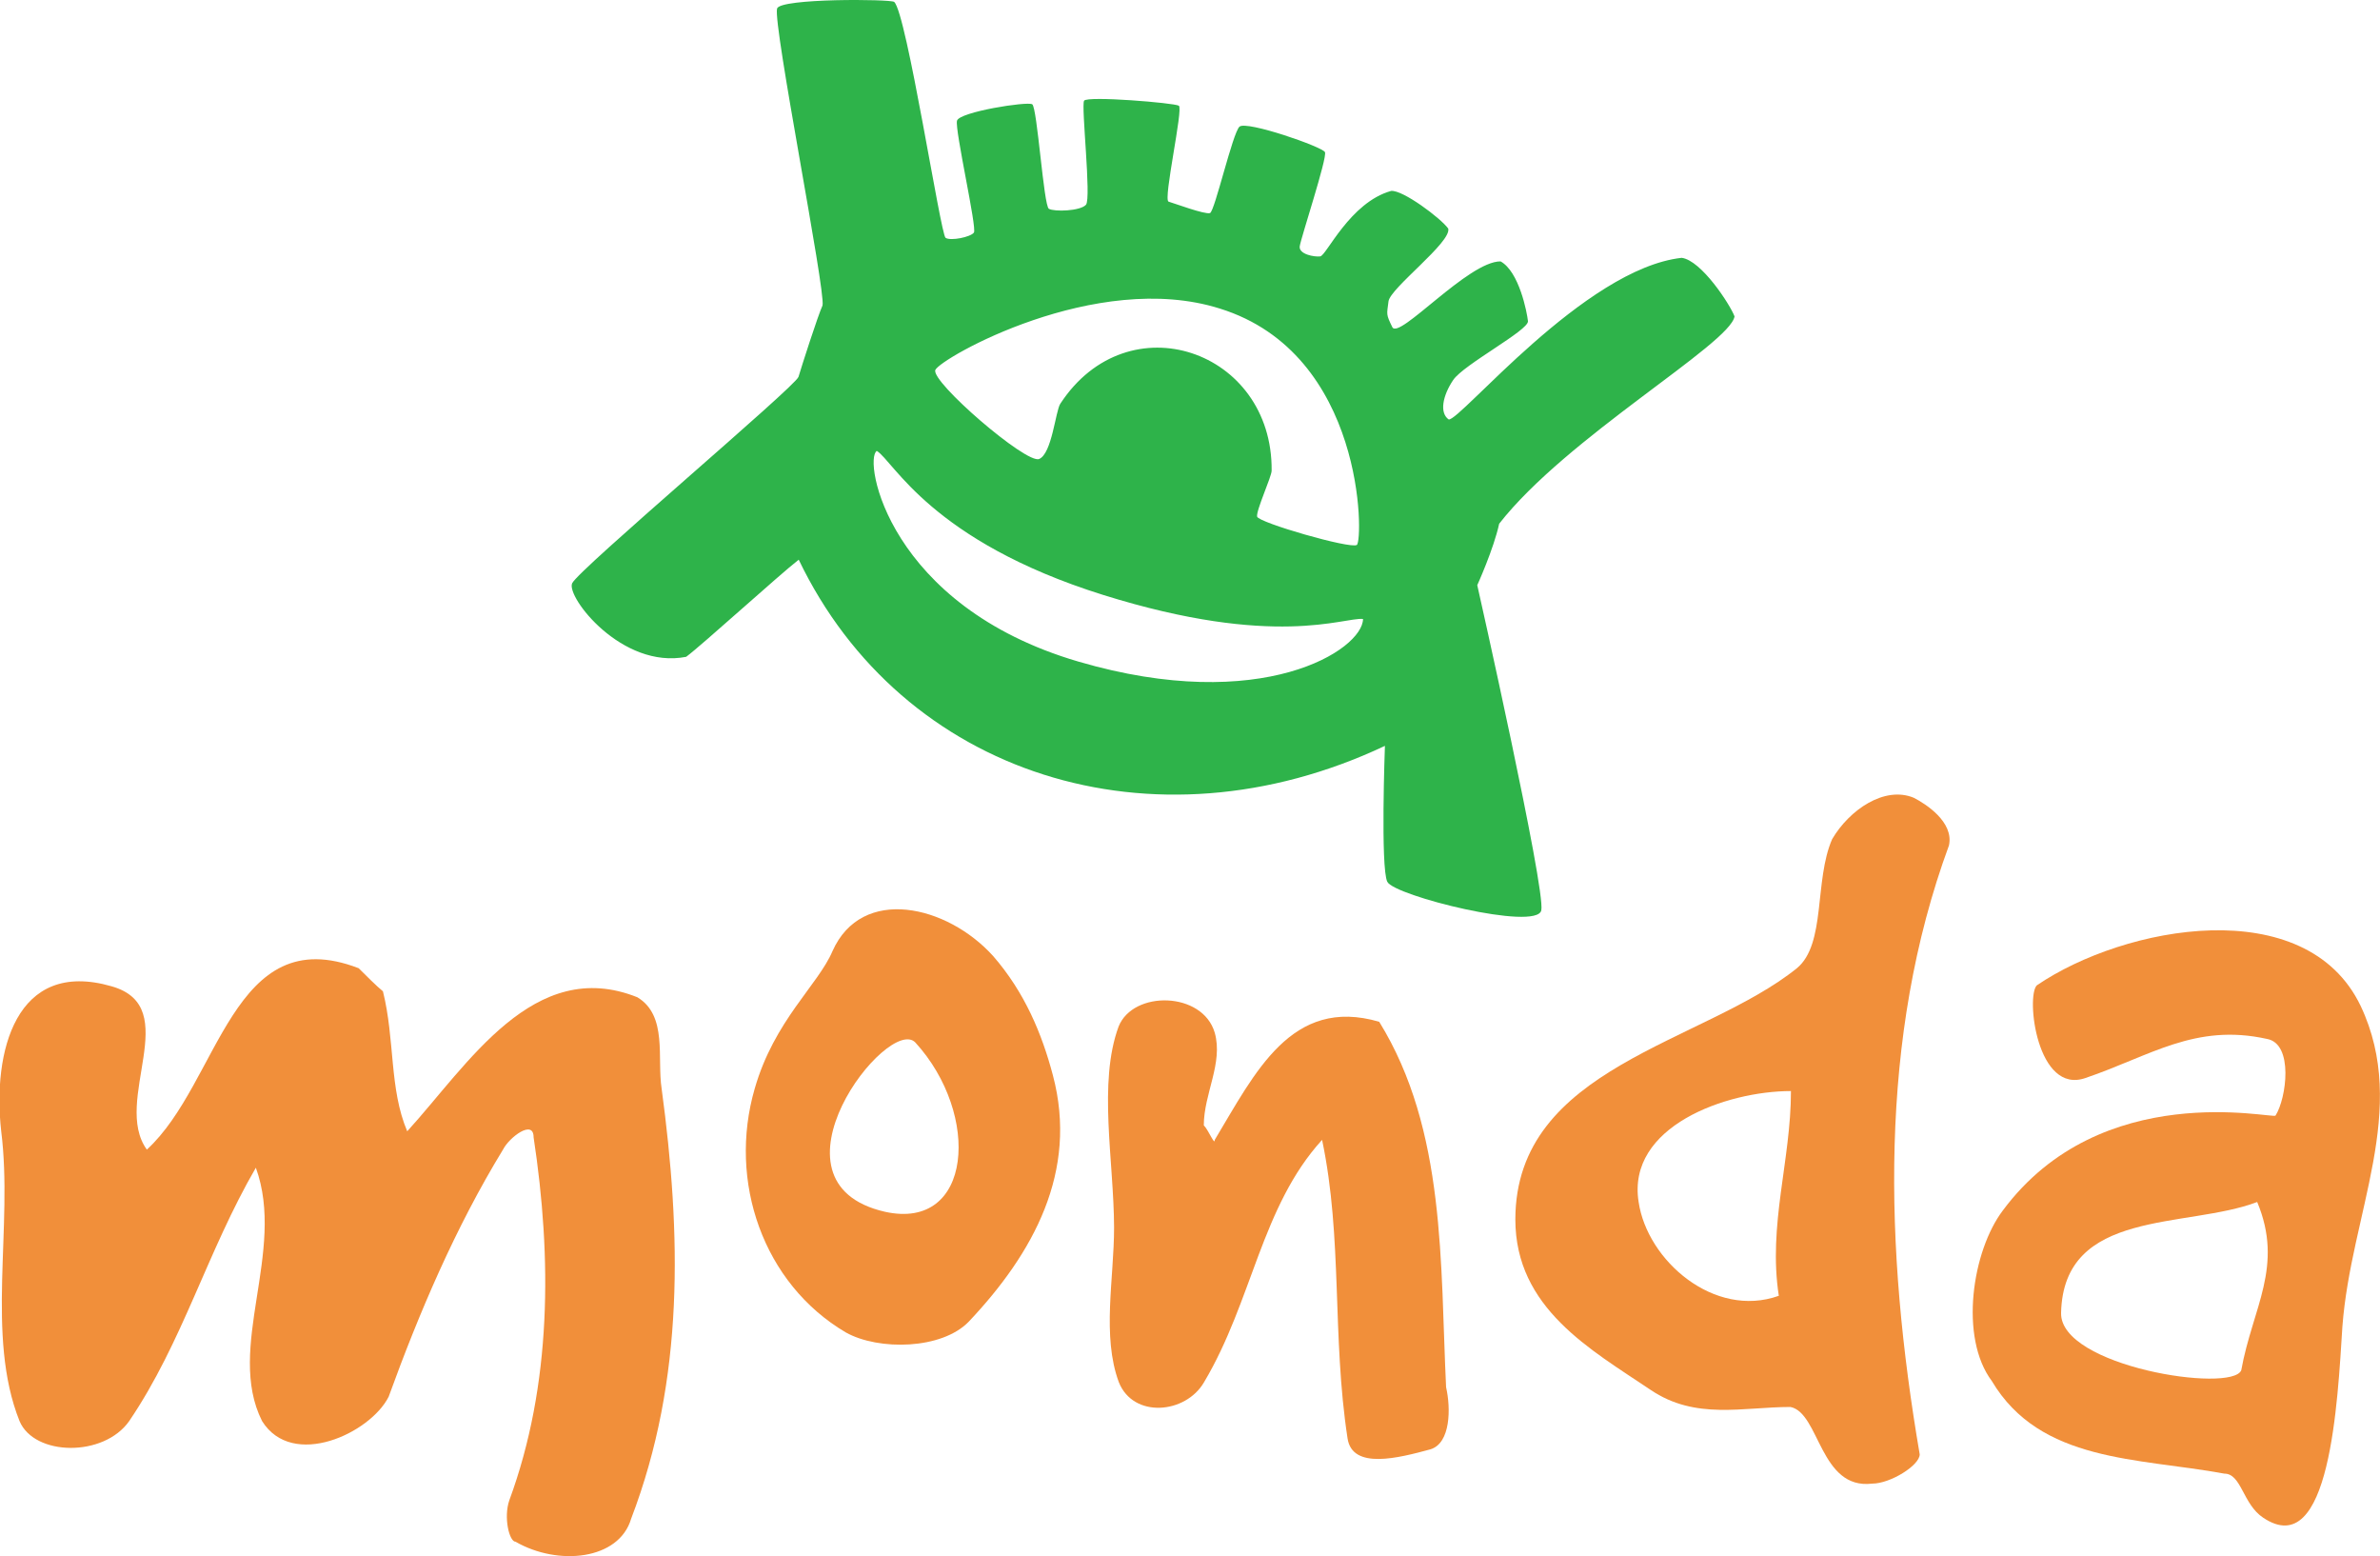
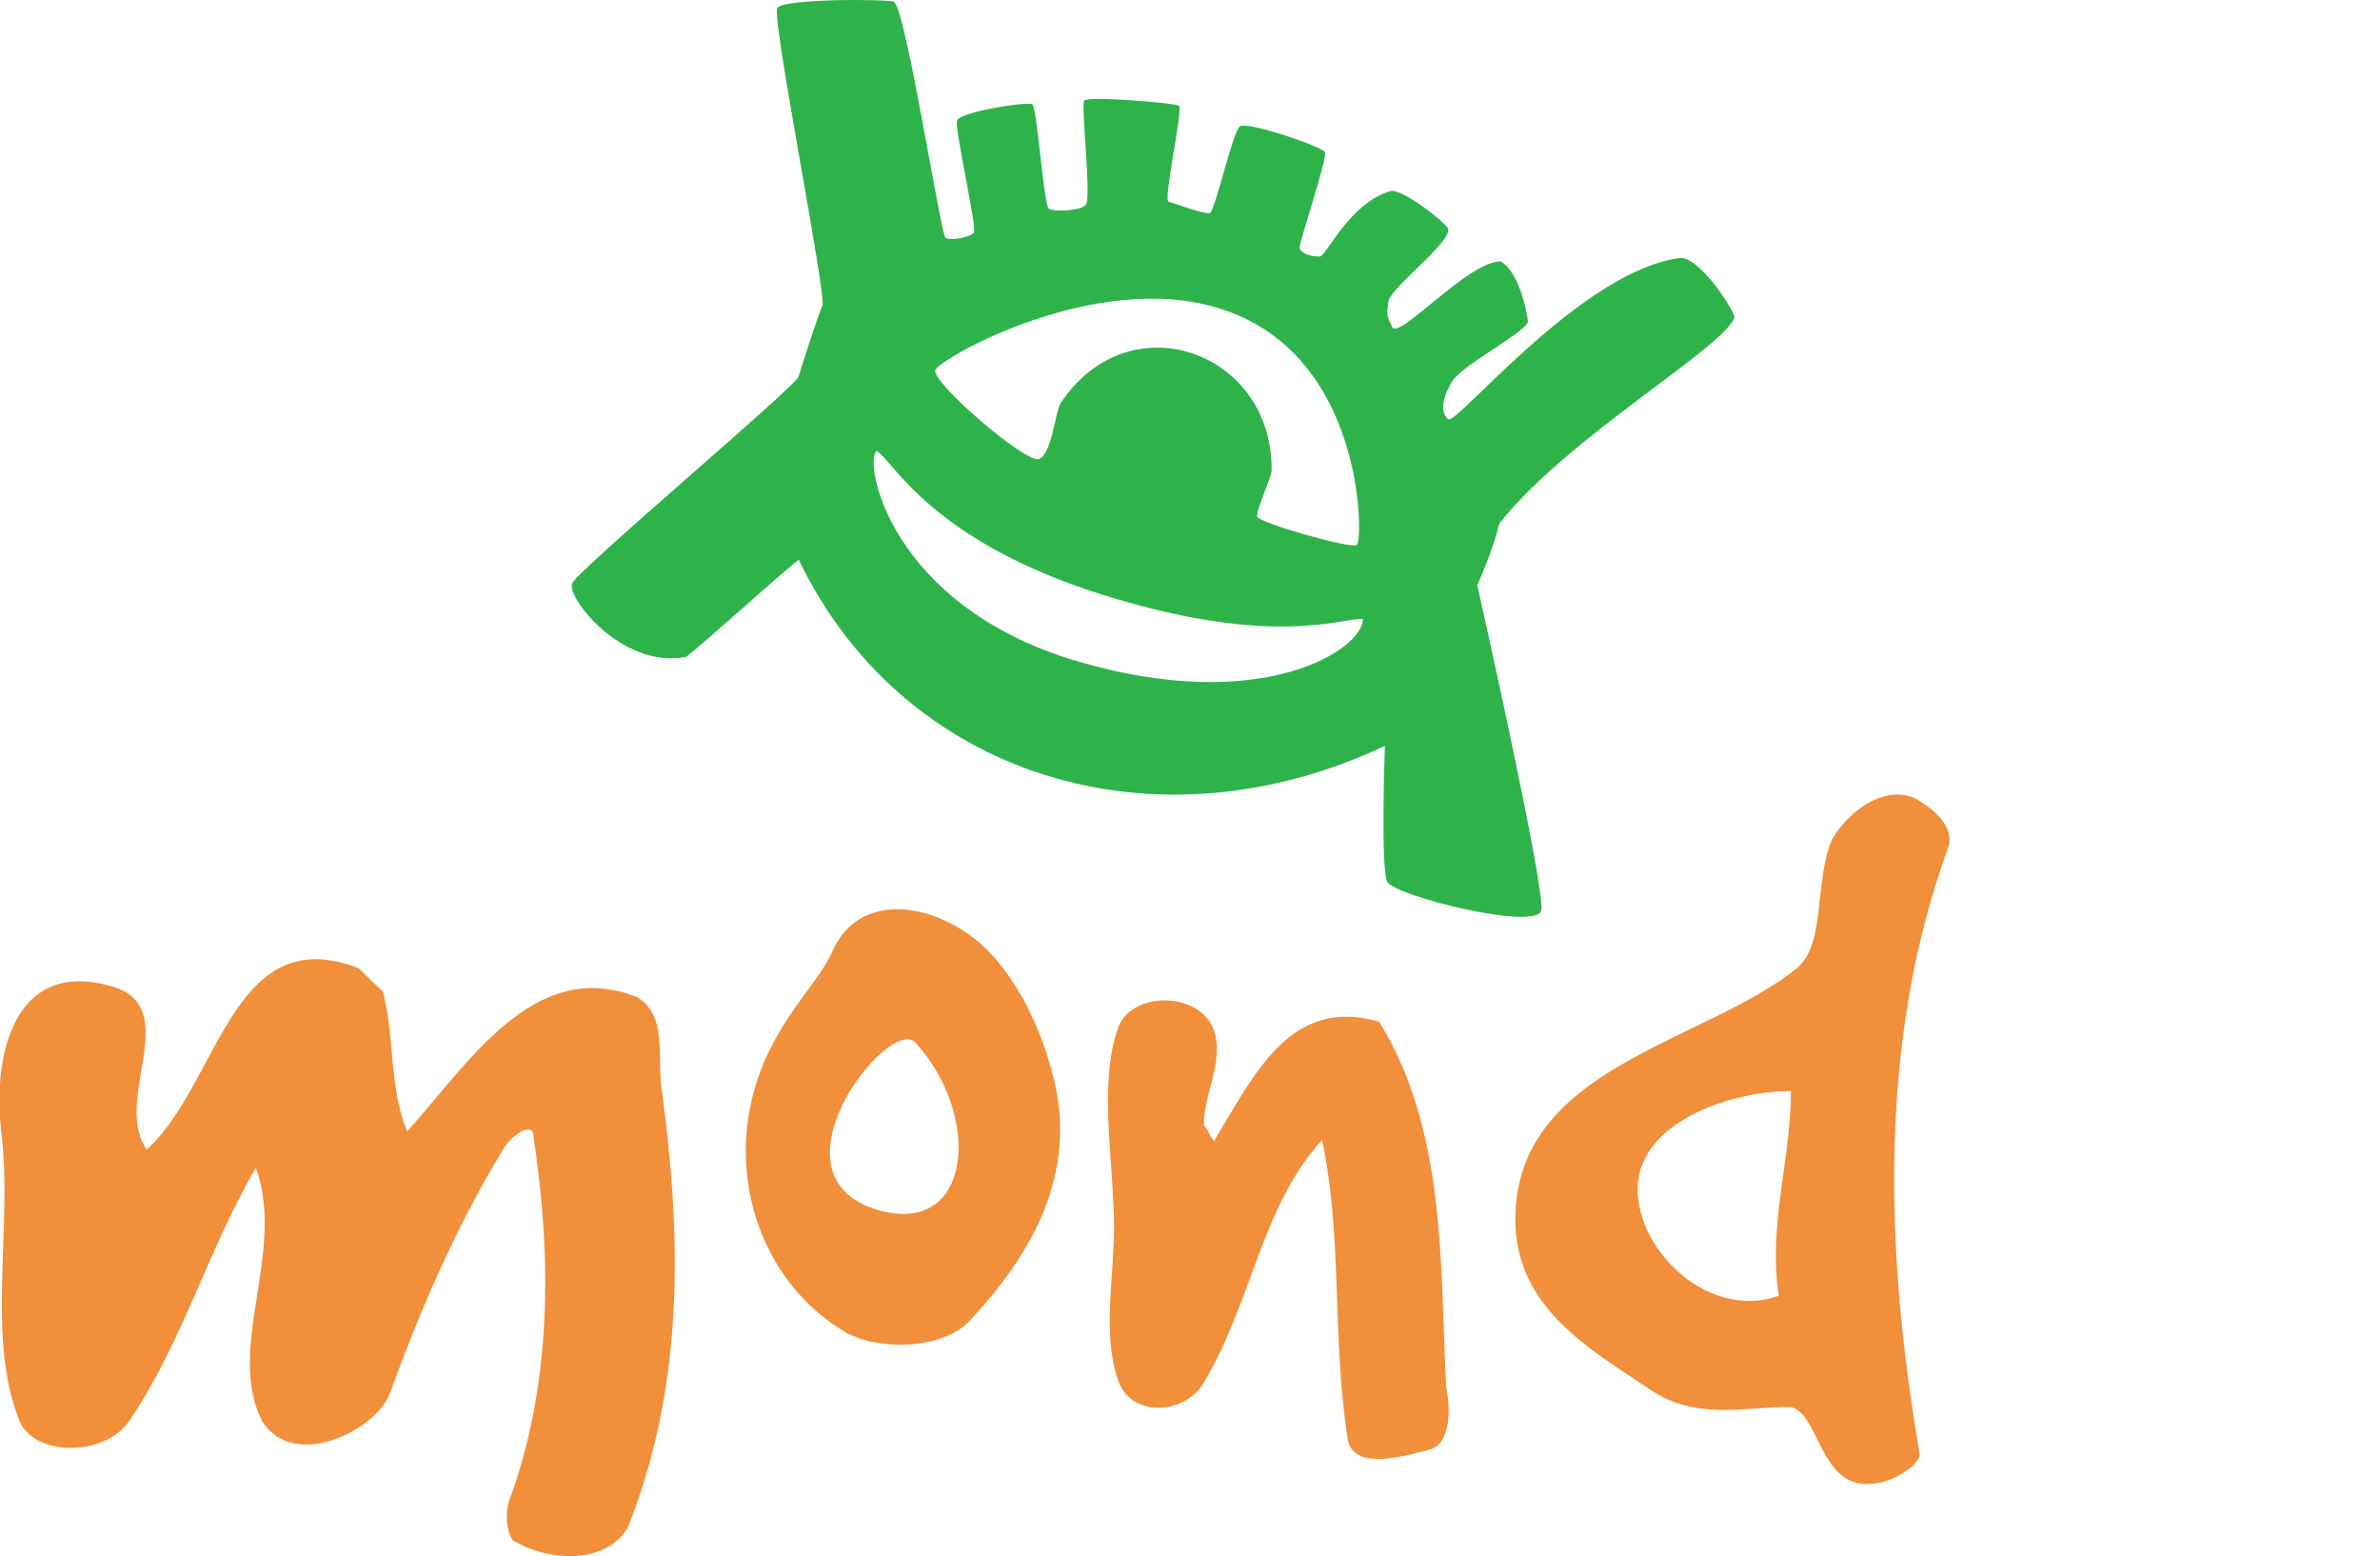
<svg xmlns="http://www.w3.org/2000/svg" version="1.1" id="Layer_1" x="0px" y="0px" viewBox="0 0 100 65.37" enable-background="new 0 0 100 65.37" xml:space="preserve">
  <g>
    <path fill="#2EB34A" d="M34.56,12.83c0.14-0.59-2.09-11.8-1.91-12.47c0.12-0.44,4.78-0.4,4.92-0.28c0.52,0.45,1.95,9.77,2.16,9.91   c0.21,0.14,1.05-0.03,1.19-0.22c0.14-0.18-0.81-4.33-0.71-4.7c0.1-0.37,2.95-0.82,3.16-0.69c0.21,0.12,0.48,4.26,0.7,4.39   c0.22,0.13,1.32,0.1,1.56-0.17c0.23-0.28-0.21-4.16-0.08-4.37c0.14-0.21,3.78,0.09,3.98,0.21c0.2,0.11-0.67,3.96-0.43,4.03   c0.24,0.07,1.53,0.55,1.74,0.48c0.2-0.07,0.95-3.37,1.24-3.63c0.3-0.26,3.49,0.85,3.59,1.07c0.11,0.22-1.02,3.63-1.06,3.96   c-0.04,0.33,0.61,0.45,0.86,0.42c0.26-0.03,1.25-2.27,2.98-2.75c0.49-0.05,2.08,1.14,2.4,1.58c0.15,0.57-2.44,2.5-2.51,3.06   c-0.07,0.56-0.11,0.53,0.16,1.08c0.27,0.56,3.19-2.77,4.55-2.76c0.78,0.43,1.11,2.14,1.15,2.51c0.04,0.38-2.7,1.82-3.14,2.47   c-0.44,0.65-0.59,1.38-0.19,1.66c0.49,0.06,5.71-6.34,9.79-6.79c0.83,0.11,2.03,1.96,2.22,2.46c-0.18,1.15-7.07,5.09-9.89,8.71   c-0.23,1.06-0.92,2.58-0.92,2.58s2.88,12.78,2.69,13.66c-0.19,0.88-6.18-0.61-6.47-1.2c-0.29-0.59-0.1-5.71-0.1-5.71   c-9.75,4.6-20.29,1.22-24.63-7.82c-0.79,0.61-4.08,3.6-4.73,4.08c-2.7,0.53-5.05-2.52-4.79-3.09c0.26-0.57,9.38-8.26,9.51-8.67   C33.68,15.39,34.36,13.27,34.56,12.83z M43.66,19.28c0.54-0.22,0.69-2.02,0.89-2.32c2.84-4.35,8.93-2.25,8.88,2.81   c0,0.25-0.66,1.68-0.61,1.93c0.05,0.25,3.93,1.37,4.19,1.19c0.27-0.18,0.36-8.03-5.76-9.93c-5.2-1.64-11.74,2.09-11.95,2.58   C39.1,16.03,43.12,19.5,43.66,19.28z M36.84,18.94c-0.58,0.37,0.48,6.51,8.47,8.85c7.72,2.26,11.95-0.5,11.96-1.79   c-0.81-0.08-3.69,1.25-10.92-1.01C39.11,22.72,37.55,19.37,36.84,18.94z" />
    <path fill="#F18F3A" d="M4.69,41.43c3.07,0.87,0,4.81,1.48,6.86c3.07-2.82,3.58-9.67,8.9-7.62c0.26,0.26,0.77,0.77,1.02,0.97   c0.51,2.05,0.26,4.09,1.02,5.88c2.56-2.81,5.32-7.37,9.67-5.63c1.28,0.77,0.82,2.56,1.02,3.84c0.82,6.09,0.97,12.18-1.28,18.06   c-0.51,1.74-3.07,2-4.86,0.97c-0.26,0-0.51-1.02-0.26-1.74c1.79-4.86,1.79-10.18,1.02-15.25c0-0.77-1.02,0-1.28,0.51   c-2,3.27-3.53,6.86-4.81,10.39c-0.77,1.53-4.04,3.07-5.32,1.02c-1.54-3.07,1.02-7.11-0.26-10.64c-2.05,3.53-3.07,7.32-5.32,10.64   c-1.07,1.53-3.99,1.48-4.61,0c-1.43-3.58-0.26-8.14-0.77-12.18C-0.32,44.2,0.65,40.26,4.69,41.43z" />
    <path fill="#F18F3A" d="M31.71,45.73c0.82-2.86,2.66-4.35,3.27-5.78c1.23-2.76,4.81-1.94,6.75,0.21c1.33,1.53,2.05,3.27,2.51,5.01   c1.07,4.04-0.82,7.47-3.53,10.34c-1.13,1.18-3.79,1.23-5.17,0.46C32.06,53.92,30.58,49.62,31.71,45.73z M38.46,43.79   c-1.13-1.18-6.65,5.88-1.28,7.11C40.87,51.72,41.22,46.81,38.46,43.79z" />
    <path fill="#F18F3A" d="M47,43.12c0.61-1.53,3.53-1.48,4.04,0.26c0.36,1.28-0.46,2.56-0.46,3.89c0.2,0.2,0.46,0.87,0.46,0.61   c1.69-2.81,3.22-6.04,6.91-4.96c2.81,4.55,2.56,10.18,2.81,15.35c0.2,0.87,0.2,2.35-0.66,2.61c-1.33,0.36-3.28,0.87-3.48-0.46   c-0.66-4.3-0.2-8.39-1.07-12.54c-2.56,2.81-2.92,6.75-4.96,10.18c-0.77,1.33-2.97,1.53-3.58,0c-0.72-1.94-0.2-4.35-0.2-6.5   C46.8,48.75,46.13,45.48,47,43.12z" />
    <path fill="#F18F3A" d="M75.5,40.67c1.23-1.02,0.72-3.68,1.48-5.42c0.72-1.23,2.2-2.25,3.43-1.74c0.51,0.26,1.69,1.02,1.48,2   c-2.97,8.08-2.71,16.94-1.23,25.58c0,0.46-1.23,1.23-2,1.23c-2.2,0.26-2.2-2.97-3.43-3.22c-2,0-3.99,0.56-5.88-0.72   c-2.51-1.69-5.68-3.43-5.68-7.16C63.68,44.81,71.56,43.84,75.5,40.67z M74.74,54.43c-0.46-2.97,0.51-5.68,0.51-8.6   c-2.71,0-6.91,1.48-6.4,4.66C69.21,52.95,72.03,55.4,74.74,54.43z" />
-     <path fill="#F18F3A" d="M93.46,61.9c-3.63-0.67-7.73-0.46-9.77-3.89c-1.38-1.84-0.82-5.47,0.46-7.16   c4.14-5.58,11.36-3.84,11.46-3.99c0.46-0.72,0.77-3.02-0.36-3.22c-3.02-0.67-4.91,0.72-7.62,1.64c-2.05,0.72-2.51-3.43-2.05-3.89   c3.68-2.51,11.31-3.94,13.61,0.87c2.05,4.35-0.41,8.7-0.77,13.46c-0.2,3.12-0.51,9.93-3.33,8.03C94.23,63.18,94.18,61.9,93.46,61.9   z M94.84,50.49c-2.97,1.13-8.14,0.26-8.24,4.66c-0.05,2.25,7.16,3.38,7.57,2.41C94.64,54.94,95.97,53.2,94.84,50.49z" />
  </g>
</svg>